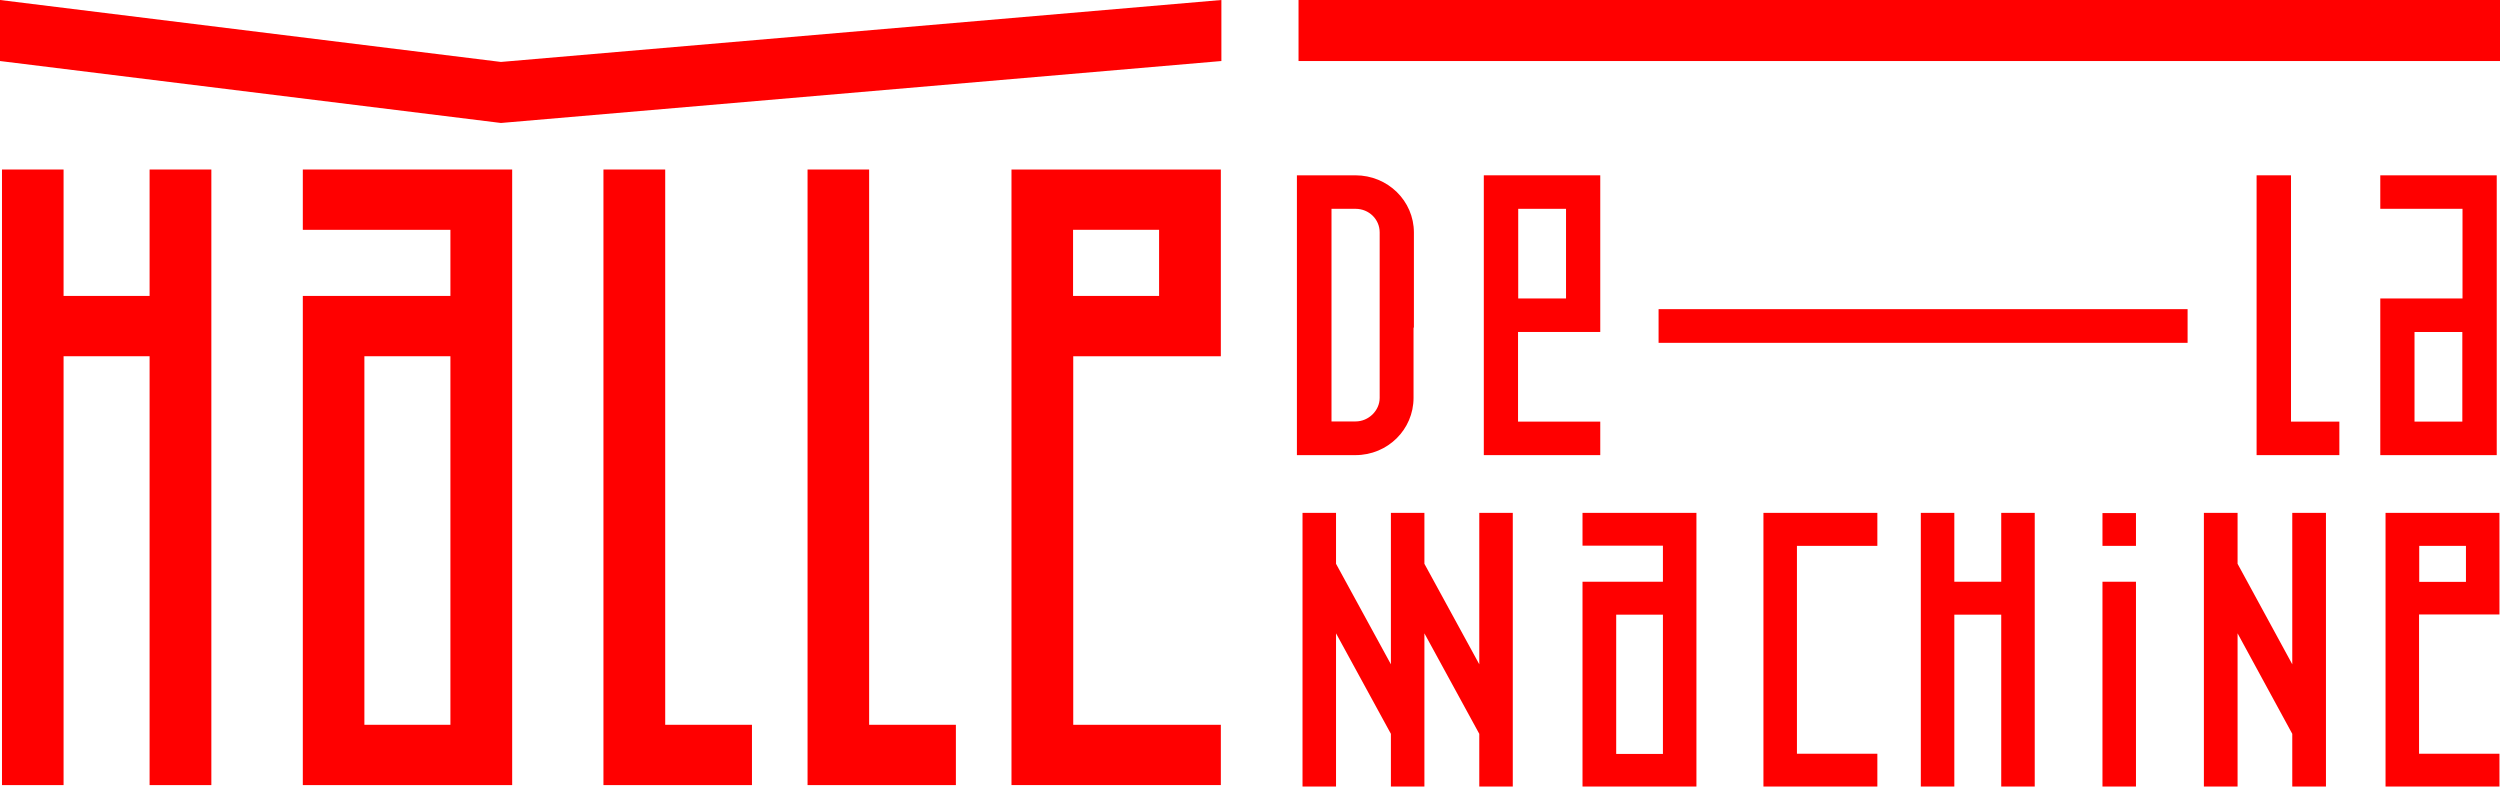
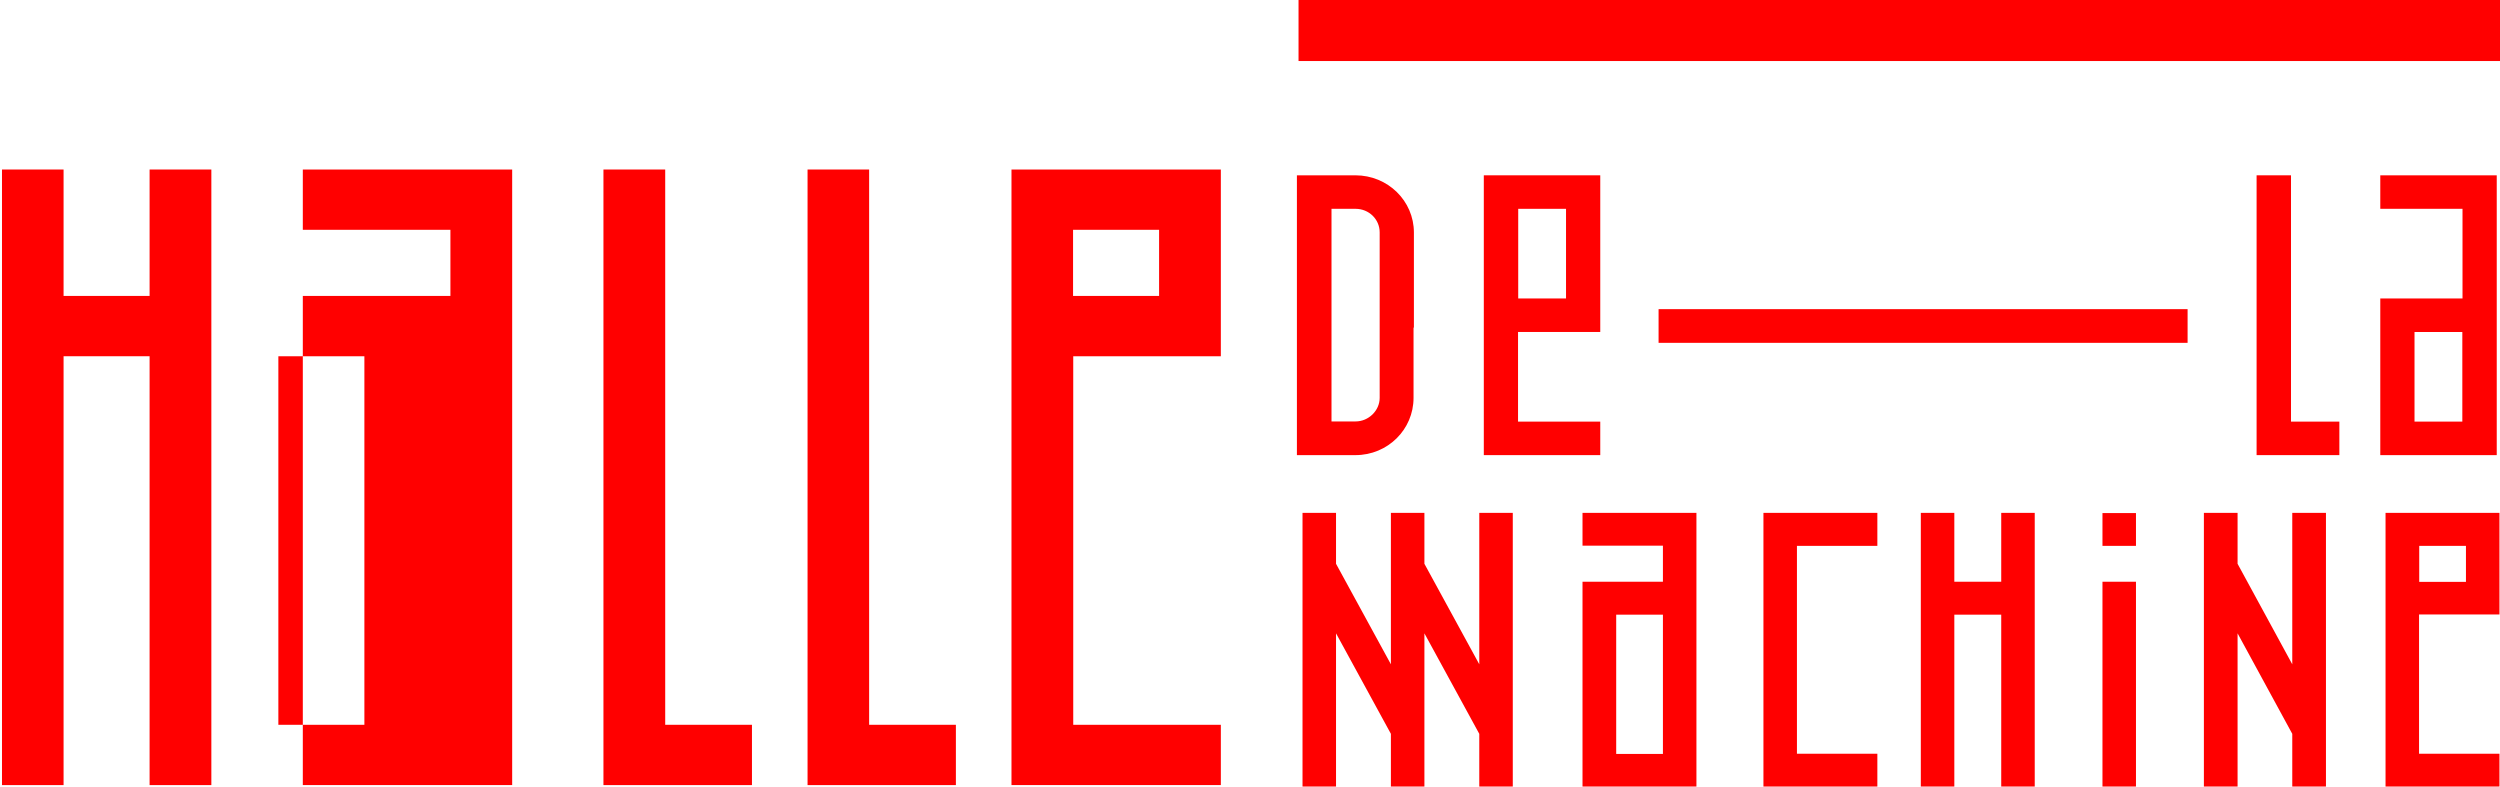
<svg xmlns="http://www.w3.org/2000/svg" version="1.1" id="Calque_1" x="0px" y="0px" viewBox="0 0 1380.4 434.3" style="enable-background:new 0 0 1380.4 434.3;" xml:space="preserve">
  <style type="text/css">
	.st0{fill:#FF0000;}
</style>
  <g>
    <polygon class="st0" points="82.6,93.6 82.6,163.4 35.1,163.4 35.1,93.6 1.1,93.6 1.1,433.5 35.1,433.5 35.1,196.7 82.6,196.7    82.6,433.5 116.7,433.5 116.7,93.6  " />
-     <path class="st0" d="M201.2,196.7h47.5v203.5h-47.5V196.7z M167.2,93.6v33.3h81.5v36.5h-81.5v270.1h115.6V93.6H167.2z" />
+     <path class="st0" d="M201.2,196.7v203.5h-47.5V196.7z M167.2,93.6v33.3h81.5v36.5h-81.5v270.1h115.6V93.6H167.2z" />
    <polygon class="st0" points="333.2,93.6 333.2,433.5 415.2,433.5 415.2,400.2 367.3,400.2 367.3,93.6  " />
    <polygon class="st0" points="445.9,93.6 445.9,433.5 527.8,433.5 527.8,400.2 479.9,400.2 479.9,93.6  " />
    <path class="st0" d="M592.6,126.9H640v36.5h-47.5V126.9z M640,93.6h-81.5v339.9h115.6v-33.3h-81.5V196.7h81.5V93.6H640z" />
    <g>
      <path class="st0" d="M748.5,115.3h-13.3v117.4h13.3c7.2,0,13.3-6,13.3-13v-91.4C761.8,121.1,755.9,115.3,748.5,115.3 M780.7,128.4    v52.5h-0.2v38.8c0,17.4-14.2,31.6-32.1,31.6h-13.3h-19V96.8h19h13.3C766.3,96.8,780.7,110.9,780.7,128.4" />
    </g>
    <path class="st0" d="M864.7,115.3h-26.4v49.5h26.4V115.3z M883.6,96.8v18.5v68h-11.3h-34.1v49.5h45.4v18.5h-64.3V96.8H883.6z" />
    <polygon class="st0" points="1207.9,189.3 1078.8,189.3 997.3,189.3 915.8,189.3 915.8,170.7 1044.9,170.7 1207.9,170.7  " />
    <polygon class="st0" points="1291.7,251.3 1246,251.3 1246,96.8 1265,96.8 1265,232.8 1291.7,232.8  " />
    <path class="st0" d="M1333.2,183.3h26.4v49.5h-26.4V183.3z M1314.3,96.8v18.5h45.4v49.5h-45.4v86.5h64.3V96.8H1314.3z" />
    <polygon class="st0" points="816.8,283.2 816.8,366.8 786.5,311.3 786.5,283.2 768,283.2 768,366.8 737.7,311.3 737.7,283.2    719.2,283.2 719.2,434.3 737.7,434.3 737.7,349.7 768,405.2 768,434.3 786.5,434.3 786.5,349.7 816.8,405.2 816.8,434.3    835.3,434.3 835.3,283.2  " />
    <path class="st0" d="M892.4,339.4h25.8v76.9h-25.8V339.4z M873.8,283.2v18.1h44.4v19.9h-44.4v113.1h62.9V283.2H873.8z" />
    <polygon class="st0" points="973.7,283.2 973.7,434.3 1036.6,434.3 1036.6,416.2 992.2,416.2 992.2,301.4 1036.6,301.4    1036.6,283.2  " />
    <polygon class="st0" points="1105,283.2 1105,321.2 1079.1,321.2 1079.1,283.2 1060.6,283.2 1060.6,434.3 1079.1,434.3    1079.1,339.4 1105,339.4 1105,434.3 1123.5,434.3 1123.5,283.2  " />
    <path class="st0" d="M1160.9,434.3h18.5V321.2h-18.5V434.3z M1160.9,301.4h18.5v-18.1h-18.5V301.4z" />
    <polygon class="st0" points="1265.7,283.2 1265.7,366.8 1235.5,311.3 1235.5,283.2 1216.9,283.2 1216.9,434.3 1235.5,434.3    1235.5,349.7 1265.7,405.2 1265.7,434.3 1284.3,434.3 1284.3,283.2  " />
    <path class="st0" d="M1335.8,301.4h25.8v19.9h-25.8V301.4z M1361.6,283.2h-44.4v151.1h62.9v-18.1h-44.4v-76.9h44.4v-56.1H1361.6z" />
    <rect x="717" y="0" class="st0" width="663.4" height="33.7" />
-     <polygon class="st0" points="276.6,34.2 0,0 0,33.7 276.6,67.9 674.4,33.7 674.4,0  " />
  </g>
</svg>